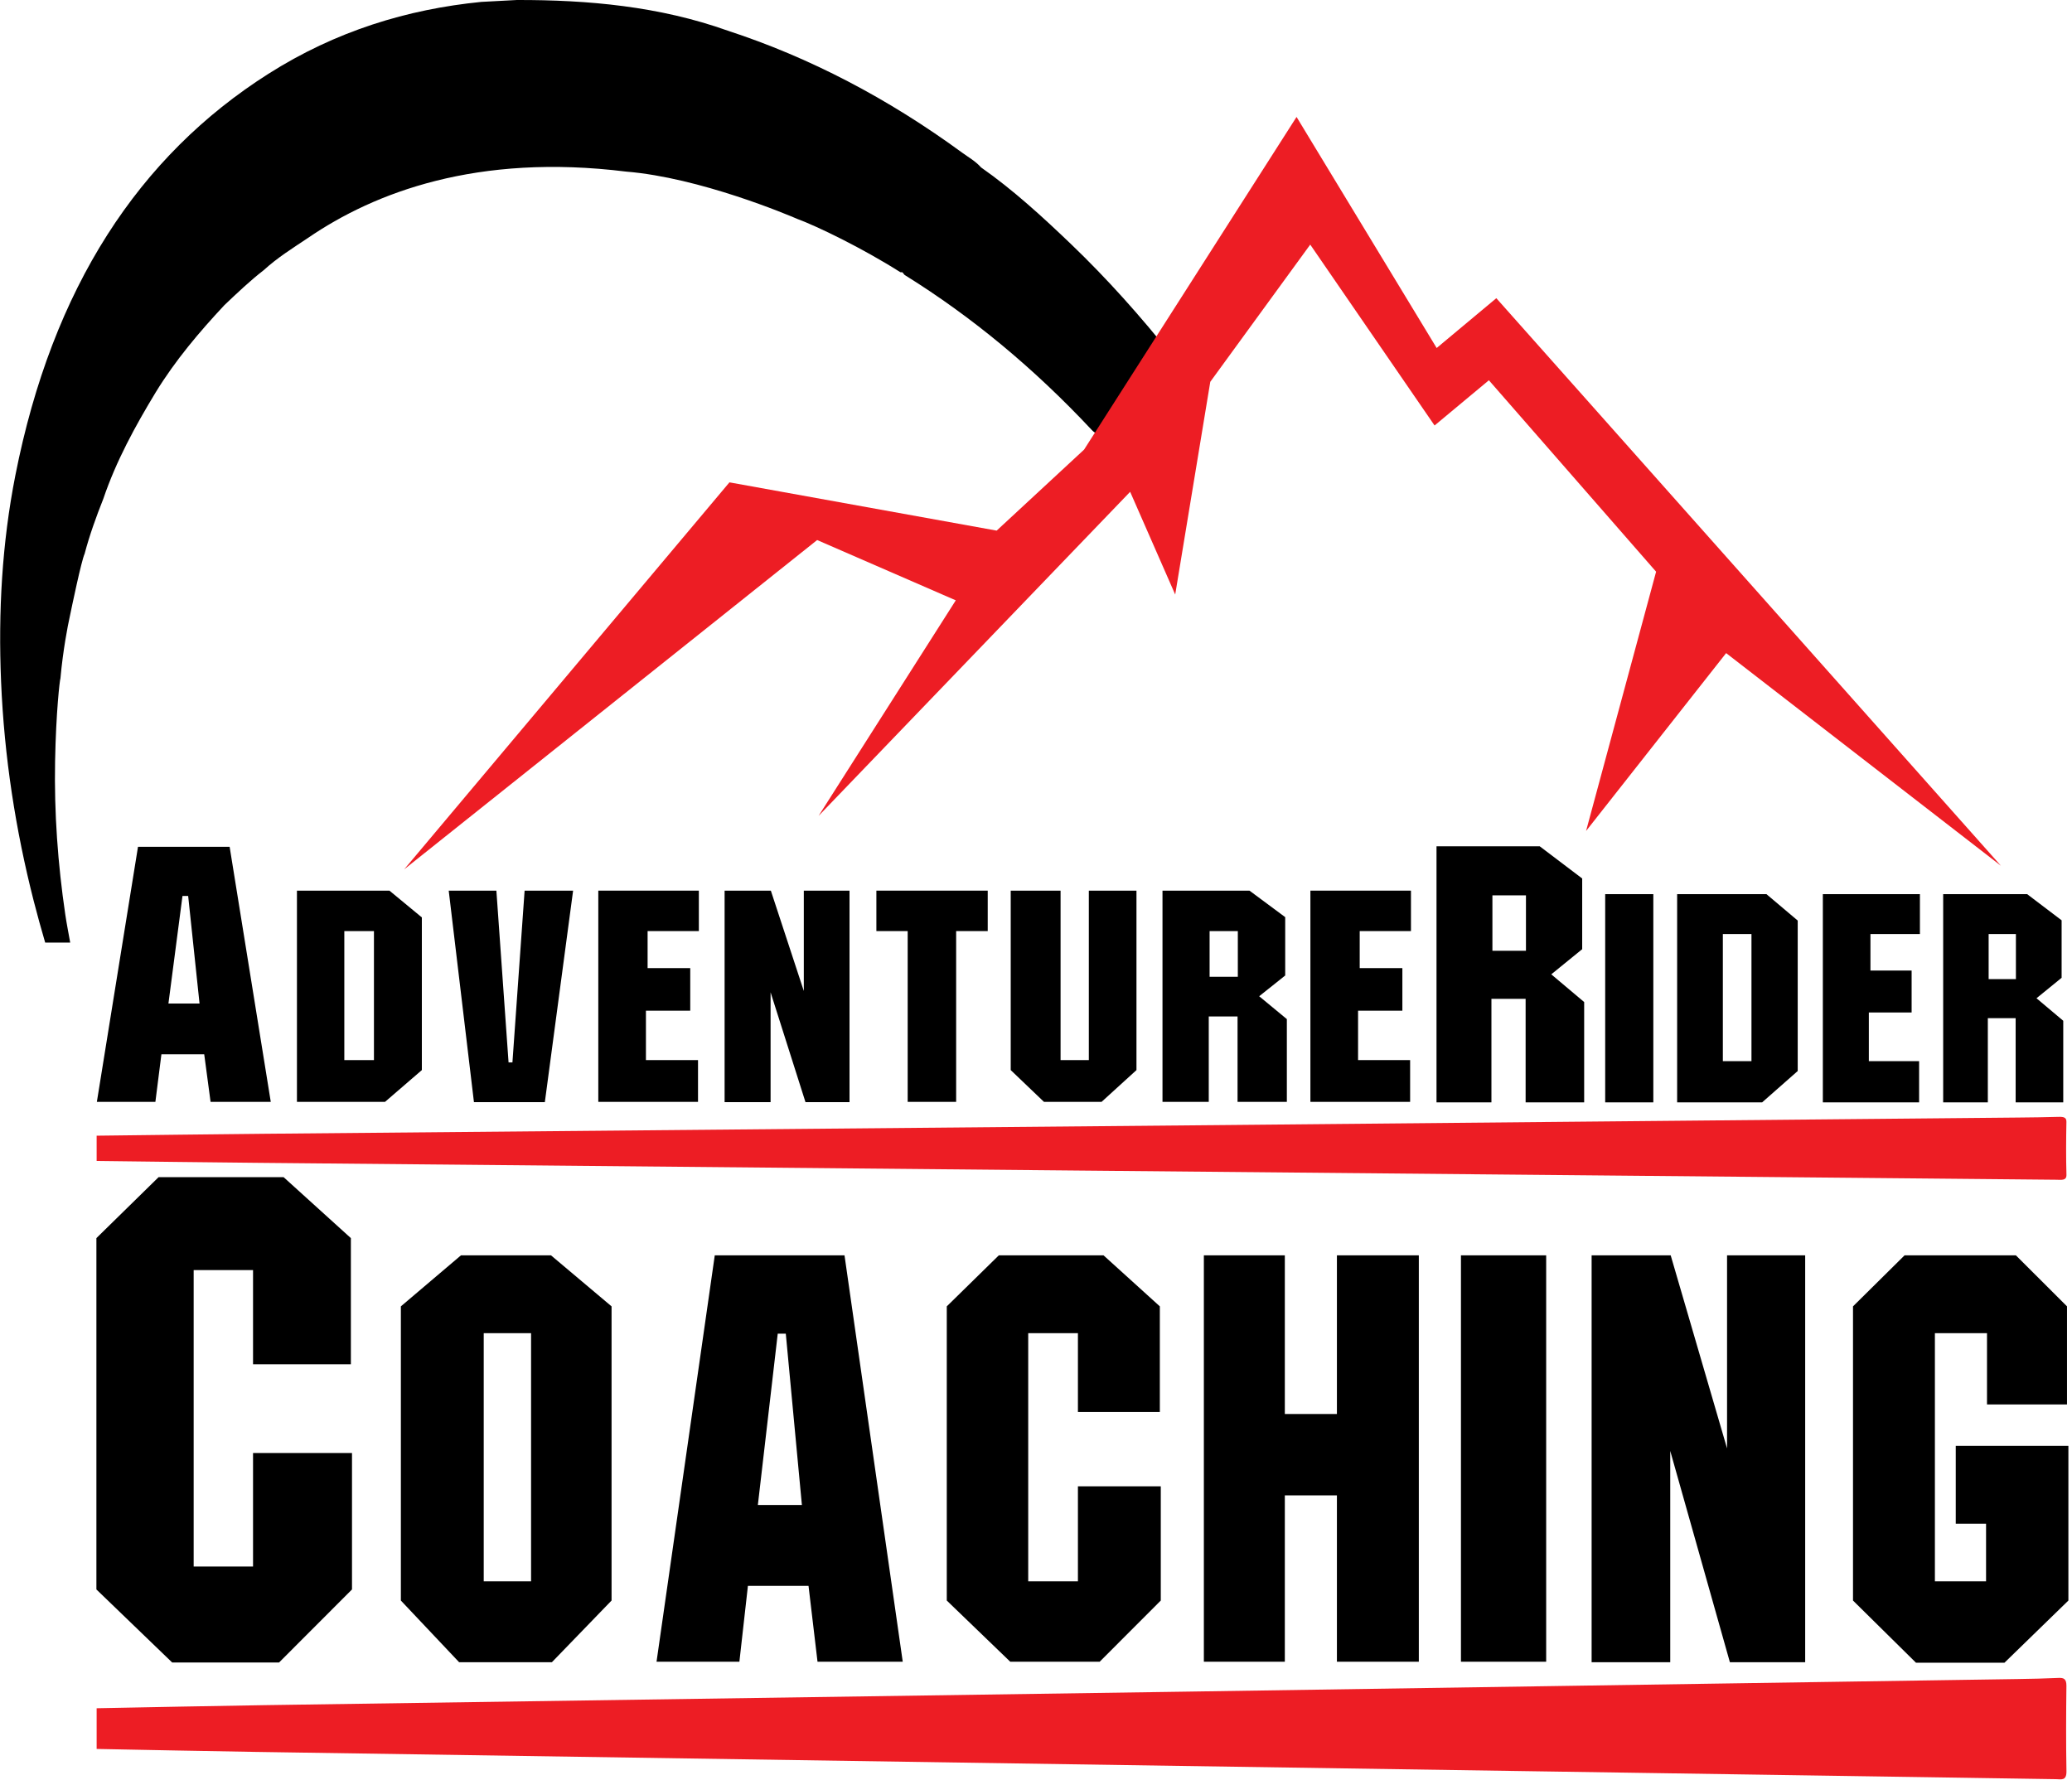
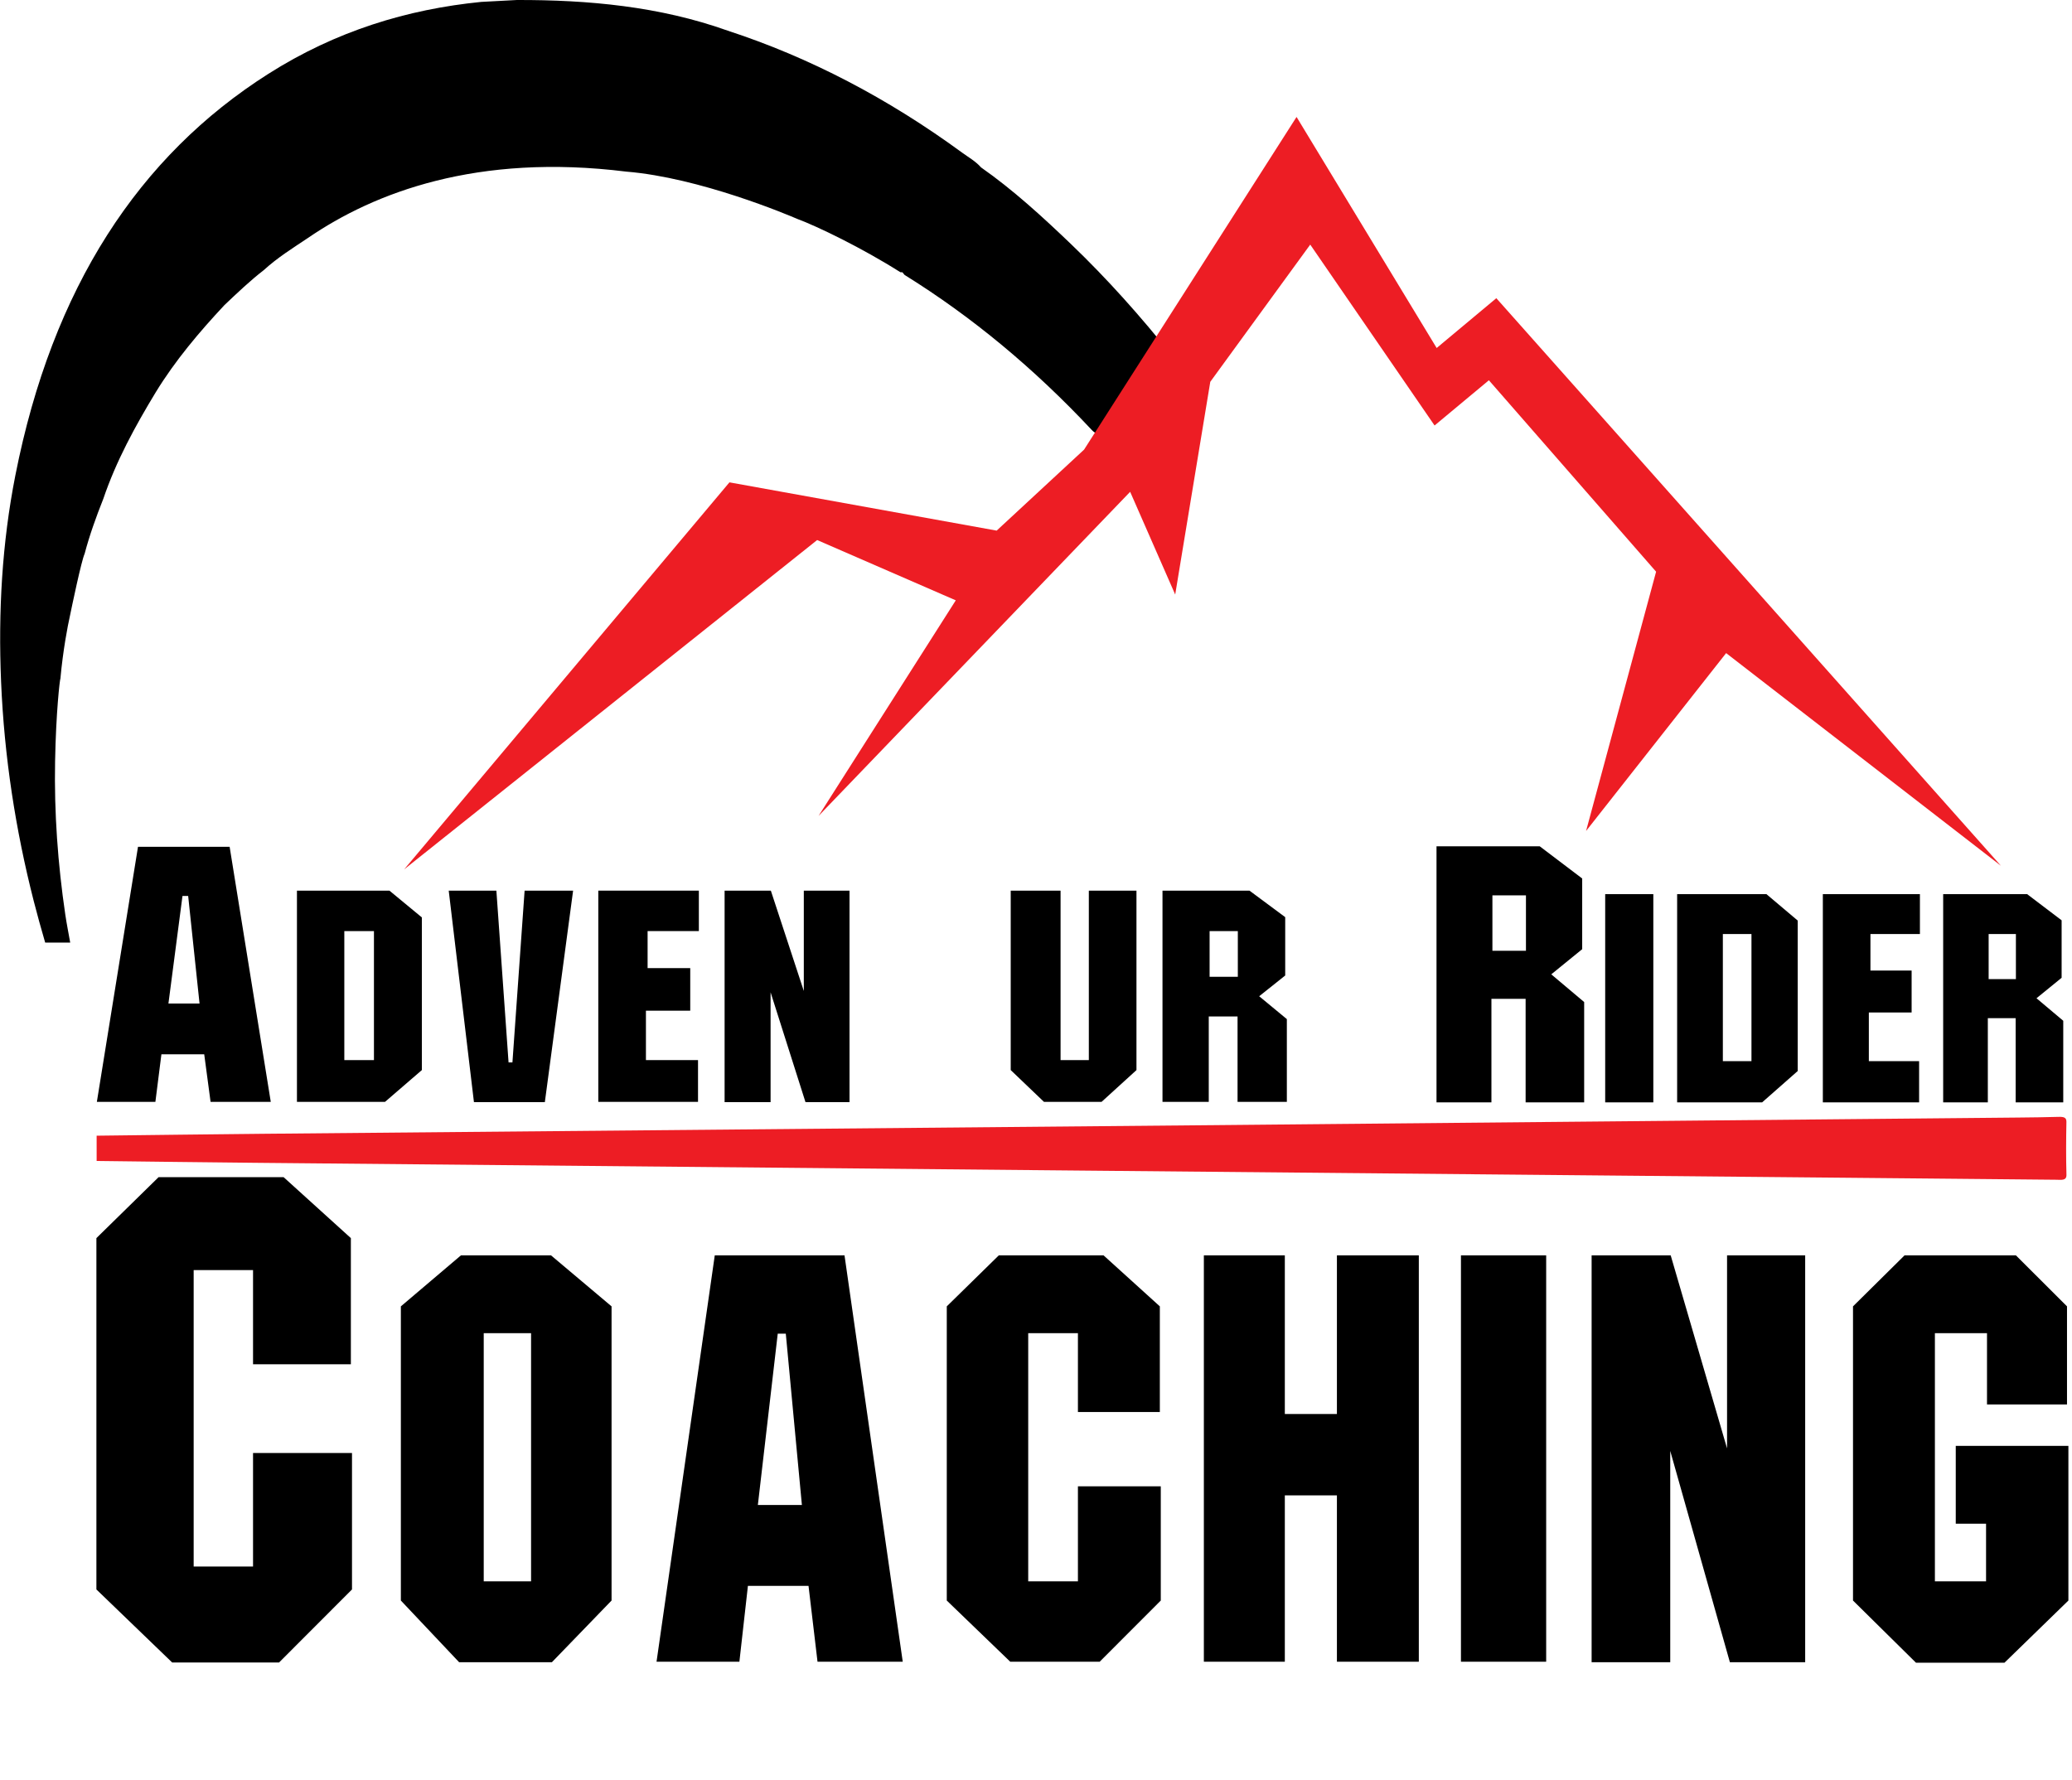
<svg xmlns="http://www.w3.org/2000/svg" width="100%" height="100%" viewBox="0 0 568 488" version="1.1" xml:space="preserve" style="fill-rule:evenodd;clip-rule:evenodd;stroke-linejoin:round;stroke-miterlimit:2;">
  <g transform="matrix(1,0,0,1,-878.131,-421.959)">
    <g id="path85" transform="matrix(1.978,0,0,-1.633,1444.6,884.227)">
-       <path d="M0,0C0.012,1.188 -0.339,1.407 -1.105,1.364C-2.973,1.258 -4.843,1.213 -6.713,1.178C-45.095,0.47 -83.476,-0.244 -121.858,-0.935C-164.499,-1.702 -207.14,-2.441 -249.781,-3.207C-257.518,-3.346 -265.254,-3.551 -272.99,-3.725L-272.991,-3.725C-272.99,-6.004 -272.99,-8.281 -272.99,-10.559C-265.669,-10.726 -258.348,-10.92 -251.026,-11.056C-213.319,-11.756 -175.613,-12.443 -137.906,-13.134C-98.278,-13.859 -58.65,-14.583 -19.021,-15.308C-13.152,-15.415 -7.284,-15.528 -1.415,-15.635C-0.71,-15.648 0.029,-15.947 0.005,-14.287C-0.064,-9.526 -0.047,-4.762 0,0" style="fill:rgb(237,29,36);fill-rule:nonzero;" />
-     </g>
+       </g>
    <g id="path85-3" transform="matrix(1.978,-3.97682e-32,2.03769e-32,-1.014,1444.6,729.556)">
      <path d="M0,0C0.012,1.188 -0.339,1.407 -1.105,1.364C-2.973,1.258 -4.843,1.213 -6.713,1.178C-45.095,0.47 -83.476,-0.244 -121.858,-0.935C-164.499,-1.702 -207.14,-2.441 -249.781,-3.207C-257.518,-3.346 -265.254,-3.551 -272.99,-3.725L-272.991,-3.725C-272.99,-6.004 -272.99,-8.281 -272.99,-10.559C-265.669,-10.726 -258.348,-10.92 -251.026,-11.056C-213.319,-11.756 -175.613,-12.443 -137.906,-13.134C-98.278,-13.859 -58.65,-14.583 -19.021,-15.308C-13.152,-15.415 -7.284,-15.528 -1.415,-15.635C-0.71,-15.648 0.029,-15.947 0.005,-14.287C-0.064,-9.526 -0.047,-4.762 0,0" style="fill:rgb(237,29,36);fill-rule:nonzero;" />
    </g>
    <g id="text5" transform="matrix(0.859,0,0,0.832,450.763,464.009)">
      <path d="M1003.07,312.72L1003.07,279.666L992.573,270.536L1002.44,262.246L1002.44,238.95L988.9,228.352L955.95,228.352L955.95,312.72L973.474,312.72L973.474,278.616L984.388,278.616L984.388,312.72L1003.07,312.72ZM984.493,262.771L973.789,262.771L973.789,244.512L984.493,244.512L984.493,262.771Z" style="fill-rule:nonzero;" />
    </g>
    <g id="text8" transform="matrix(0.859,0,0,0.832,450.763,464.009)">
      <path d="M1025.14,312.72L1025.14,244.112L1009.78,244.112L1009.78,312.72L1025.14,312.72ZM1071.22,302.395L1071.22,252.816L1061.24,244.112L1032.74,244.112L1032.74,312.72L1059.87,312.72L1071.22,302.395ZM1056.46,299.152L1047.33,299.152L1047.33,257.254L1056.46,257.254L1056.46,299.152ZM1110.22,257.254L1110.22,244.112L1079.24,244.112L1079.24,312.72L1109.96,312.72L1109.96,299.152L1093.92,299.152L1093.92,283.11L1107.57,283.11L1107.57,269.286L1094.43,269.286L1094.43,257.254L1110.22,257.254ZM1155.96,312.72L1155.96,285.84L1147.42,278.416L1155.44,271.675L1155.44,252.731L1144.44,244.112L1117.64,244.112L1117.64,312.72L1131.89,312.72L1131.89,284.987L1140.77,284.987L1140.77,312.72L1155.96,312.72ZM1140.85,272.102L1132.15,272.102L1132.15,257.254L1140.85,257.254L1140.85,272.102Z" style="fill-rule:nonzero;" />
    </g>
    <g id="text6" transform="matrix(1.521,0,0,1.624,-243.478,787.758)">
      <path d="M800.857,43.093L800.857,20.06L783.021,20.06L783.021,39.221L772.32,39.221L772.32,-10.82L783.021,-10.82L783.021,5.079L800.653,5.079L800.653,-16.222L788.525,-26.515L766.001,-26.515L754.79,-16.222L754.79,43.093L768.447,55.425L787.709,55.425L800.857,43.093Z" style="fill-rule:nonzero;" />
    </g>
    <g id="text9" transform="matrix(1.521,0,0,1.624,-242.863,787.758)">
      <path d="M847.234,44.965L847.234,-4.699L836.311,-13.318L820.098,-13.318L809.26,-4.699L809.26,44.965L819.756,55.376L836.482,55.376L847.234,44.965ZM832.727,41.722L824.194,41.722L824.194,-0.176L832.727,-0.176L832.727,41.722ZM899.713,55.29L889.217,-13.318L865.836,-13.318L855.34,55.29L870.273,55.29L871.809,42.49L882.732,42.49L884.353,55.29L899.713,55.29ZM881.537,28.837L873.601,28.837L877.185,-0.091L878.636,-0.091L881.537,28.837ZM946.22,44.965L946.22,25.68L931.287,25.68L931.287,41.722L922.327,41.722L922.327,-0.176L931.287,-0.176L931.287,13.136L946.05,13.136L946.05,-4.699L935.895,-13.318L917.036,-13.318L907.65,-4.699L907.65,44.965L919.084,55.29L935.212,55.29L946.22,44.965ZM992.727,55.29L992.727,-13.318L977.964,-13.318L977.964,13.477L968.577,13.477L968.577,-13.318L953.985,-13.318L953.985,55.29L968.577,55.29L968.577,27.216L977.964,27.216L977.964,55.29L992.727,55.29ZM1015.68,55.29L1015.68,-13.318L1000.32,-13.318L1000.32,55.29L1015.68,55.29ZM1062.36,55.375L1062.36,-13.318L1048.28,-13.318L1048.28,19.28L1038.12,-13.318L1023.87,-13.318L1023.87,55.375L1038.04,55.375L1038.04,19.706L1048.79,55.376L1062.36,55.375ZM1109.8,44.965L1109.8,18.853L1089.5,18.853L1089.5,31.994L1094.96,31.994L1094.96,41.722L1085.74,41.722L1085.74,-0.176L1095.13,-0.176L1095.13,11.856L1109.55,11.856L1109.55,-4.699L1100.33,-13.318L1080.28,-13.318L1070.98,-4.699L1070.98,44.965L1082.33,55.461L1098.28,55.461L1109.8,44.965Z" style="fill-rule:nonzero;" />
    </g>
    <g transform="matrix(7.64,0,0,7.248,-592.251,-1320.4)">
      <path d="M202.174,282.072L200.698,272.424L197.41,272.424L195.934,282.072L198.034,282.072L198.25,280.272L199.786,280.272L200.014,282.072L202.174,282.072ZM199.618,278.352L198.502,278.352L199.006,274.284L199.21,274.284L199.618,278.352Z" style="fill-rule:nonzero;" />
    </g>
    <g transform="matrix(7.64,0,0,7.248,-592.251,-1320.4)">
      <path d="M207.595,280.87L207.595,275.095L206.432,274.082L203.113,274.082L203.113,282.072L206.273,282.072L207.595,280.87ZM205.876,280.492L204.813,280.492L204.813,275.612L205.876,275.612L205.876,280.492Z" style="fill-rule:nonzero;" />
    </g>
    <g transform="matrix(7.64,0,0,7.248,-592.251,-1320.4)">
      <path d="M213.022,274.082L211.282,274.082L210.845,280.581L210.706,280.581L210.269,274.082L208.559,274.082L209.464,282.082L212.008,282.082L213.022,274.082Z" style="fill-rule:nonzero;" />
    </g>
    <g transform="matrix(7.64,0,0,7.248,-592.251,-1320.4)">
      <path d="M217.534,275.612L217.534,274.082L213.926,274.082L213.926,282.072L217.504,282.072L217.504,280.492L215.635,280.492L215.635,278.623L217.225,278.623L217.225,277.013L215.695,277.013L215.695,275.612L217.534,275.612Z" style="fill-rule:nonzero;" />
    </g>
    <g transform="matrix(7.64,0,0,7.248,-592.251,-1320.4)">
      <path d="M222.94,282.082L222.94,274.082L221.3,274.082L221.3,277.878L220.117,274.082L218.458,274.082L218.458,282.082L220.108,282.082L220.108,277.928L221.36,282.082L222.94,282.082Z" style="fill-rule:nonzero;" />
    </g>
    <g transform="matrix(7.64,0,0,7.248,-592.251,-1320.4)">
-       <path d="M227.899,275.612L227.899,274.082L223.904,274.082L223.904,275.612L225.027,275.612L225.027,282.072L226.766,282.072L226.766,275.612L227.899,275.612Z" style="fill-rule:nonzero;" />
-     </g>
+       </g>
    <g transform="matrix(7.64,0,0,7.248,-592.251,-1320.4)">
      <path d="M233.236,280.87L233.236,274.082L231.527,274.082L231.527,280.492L230.513,280.492L230.513,274.082L228.724,274.082L228.724,280.87L229.917,282.072L231.984,282.072L233.236,280.87Z" style="fill-rule:nonzero;" />
    </g>
    <g transform="matrix(7.64,0,0,7.248,-592.251,-1320.4)">
      <path d="M238.632,282.072L238.632,278.942L237.639,278.077L238.573,277.292L238.573,275.085L237.291,274.082L234.17,274.082L234.17,282.072L235.83,282.072L235.83,278.842L236.863,278.842L236.863,282.072L238.632,282.072ZM236.873,277.341L235.86,277.341L235.86,275.612L236.873,275.612L236.873,277.341Z" style="fill-rule:nonzero;" />
    </g>
    <g transform="matrix(7.64,0,0,7.248,-592.251,-1320.4)">
-       <path d="M243.085,275.612L243.085,274.082L239.477,274.082L239.477,282.072L243.055,282.072L243.055,280.492L241.187,280.492L241.187,278.623L242.777,278.623L242.777,277.013L241.246,277.013L241.246,275.612L243.085,275.612Z" style="fill-rule:nonzero;" />
-     </g>
+       </g>
    <g id="path249" transform="matrix(1.333,0,0,-1.333,1029.42,421.939)">
      <path d="M72.09,-56.022C71.948,-56.015 71.805,-56.008 71.663,-56.001C63.808,-51.026 54.588,-46.567 50.486,-45.049C48.63,-44.25 30.439,-36.547 15.297,-35.313C-15.364,-31.501 -36.508,-39.602 -50.143,-48.944C-53.261,-51.026 -56.463,-53.022 -59.236,-55.563C-62.093,-57.773 -64.693,-60.264 -67.319,-62.746C-72.539,-68.328 -77.459,-74.154 -81.465,-80.692C-85.697,-87.67 -89.613,-94.842 -92.244,-102.597C-93.718,-106.306 -95.071,-110.057 -96.095,-113.919C-96.747,-115.3 -98.737,-124.861 -99.174,-126.983C-99.534,-128.556 -100.55,-133.784 -101.069,-139.568C-101.206,-139.812 -101.979,-146.539 -102.167,-156.605C-102.365,-167.213 -101.6,-177.721 -100.07,-188.105C-99.782,-190.053 -99.398,-191.958 -99.059,-193.883L-104.205,-193.883C-105.03,-191.052 -105.827,-188.203 -106.565,-185.313C-110.296,-170.686 -112.62,-155.705 -113.272,-140.233C-113.877,-125.877 -113.08,-111.719 -110.342,-97.815C-102.727,-59.149 -84.902,-32.088 -58.302,-15.199C-44.447,-6.401 -29.74,-1.915 -14.504,-0.404L-7.2,-0.016C7.512,0.019 22.144,-1.323 36.143,-6.317C53.038,-11.835 69.107,-20.244 84.381,-31.422C85.692,-32.381 87.092,-33.139 88.255,-34.445C94.803,-39.029 100.896,-44.596 106.889,-50.349C114.166,-57.334 121.035,-65.011 127.573,-73.228C128.411,-74.281 128.638,-74.742 127.492,-75.744C122.708,-79.931 117.977,-84.228 113.27,-88.572C112.364,-89.409 111.796,-89.276 110.975,-88.399C99.168,-75.782 86.423,-65.213 72.746,-56.697C72.669,-56.649 72.595,-56.597 72.518,-56.55C72.376,-56.375 72.233,-56.198 72.09,-56.022Z" />
    </g>
    <g transform="matrix(0.456,0,0,0.481,876.243,337.84)">
      <path d="M247.141,670.397L442.657,449.826L603.295,477.337L655.858,431.159L783.583,241.538L867.817,373.246L903.679,344.855L1207.02,668.364L1041.83,547.153L957.631,648.539L999.732,500.755L899.205,391.636L866.555,417.412L791.806,314.308L731.721,392.514L710.631,513.775L683.545,455.218L496.239,639.947L578.723,517.08L495.38,482.712L247.141,670.397Z" style="fill:rgb(237,29,36);" />
    </g>
  </g>
</svg>